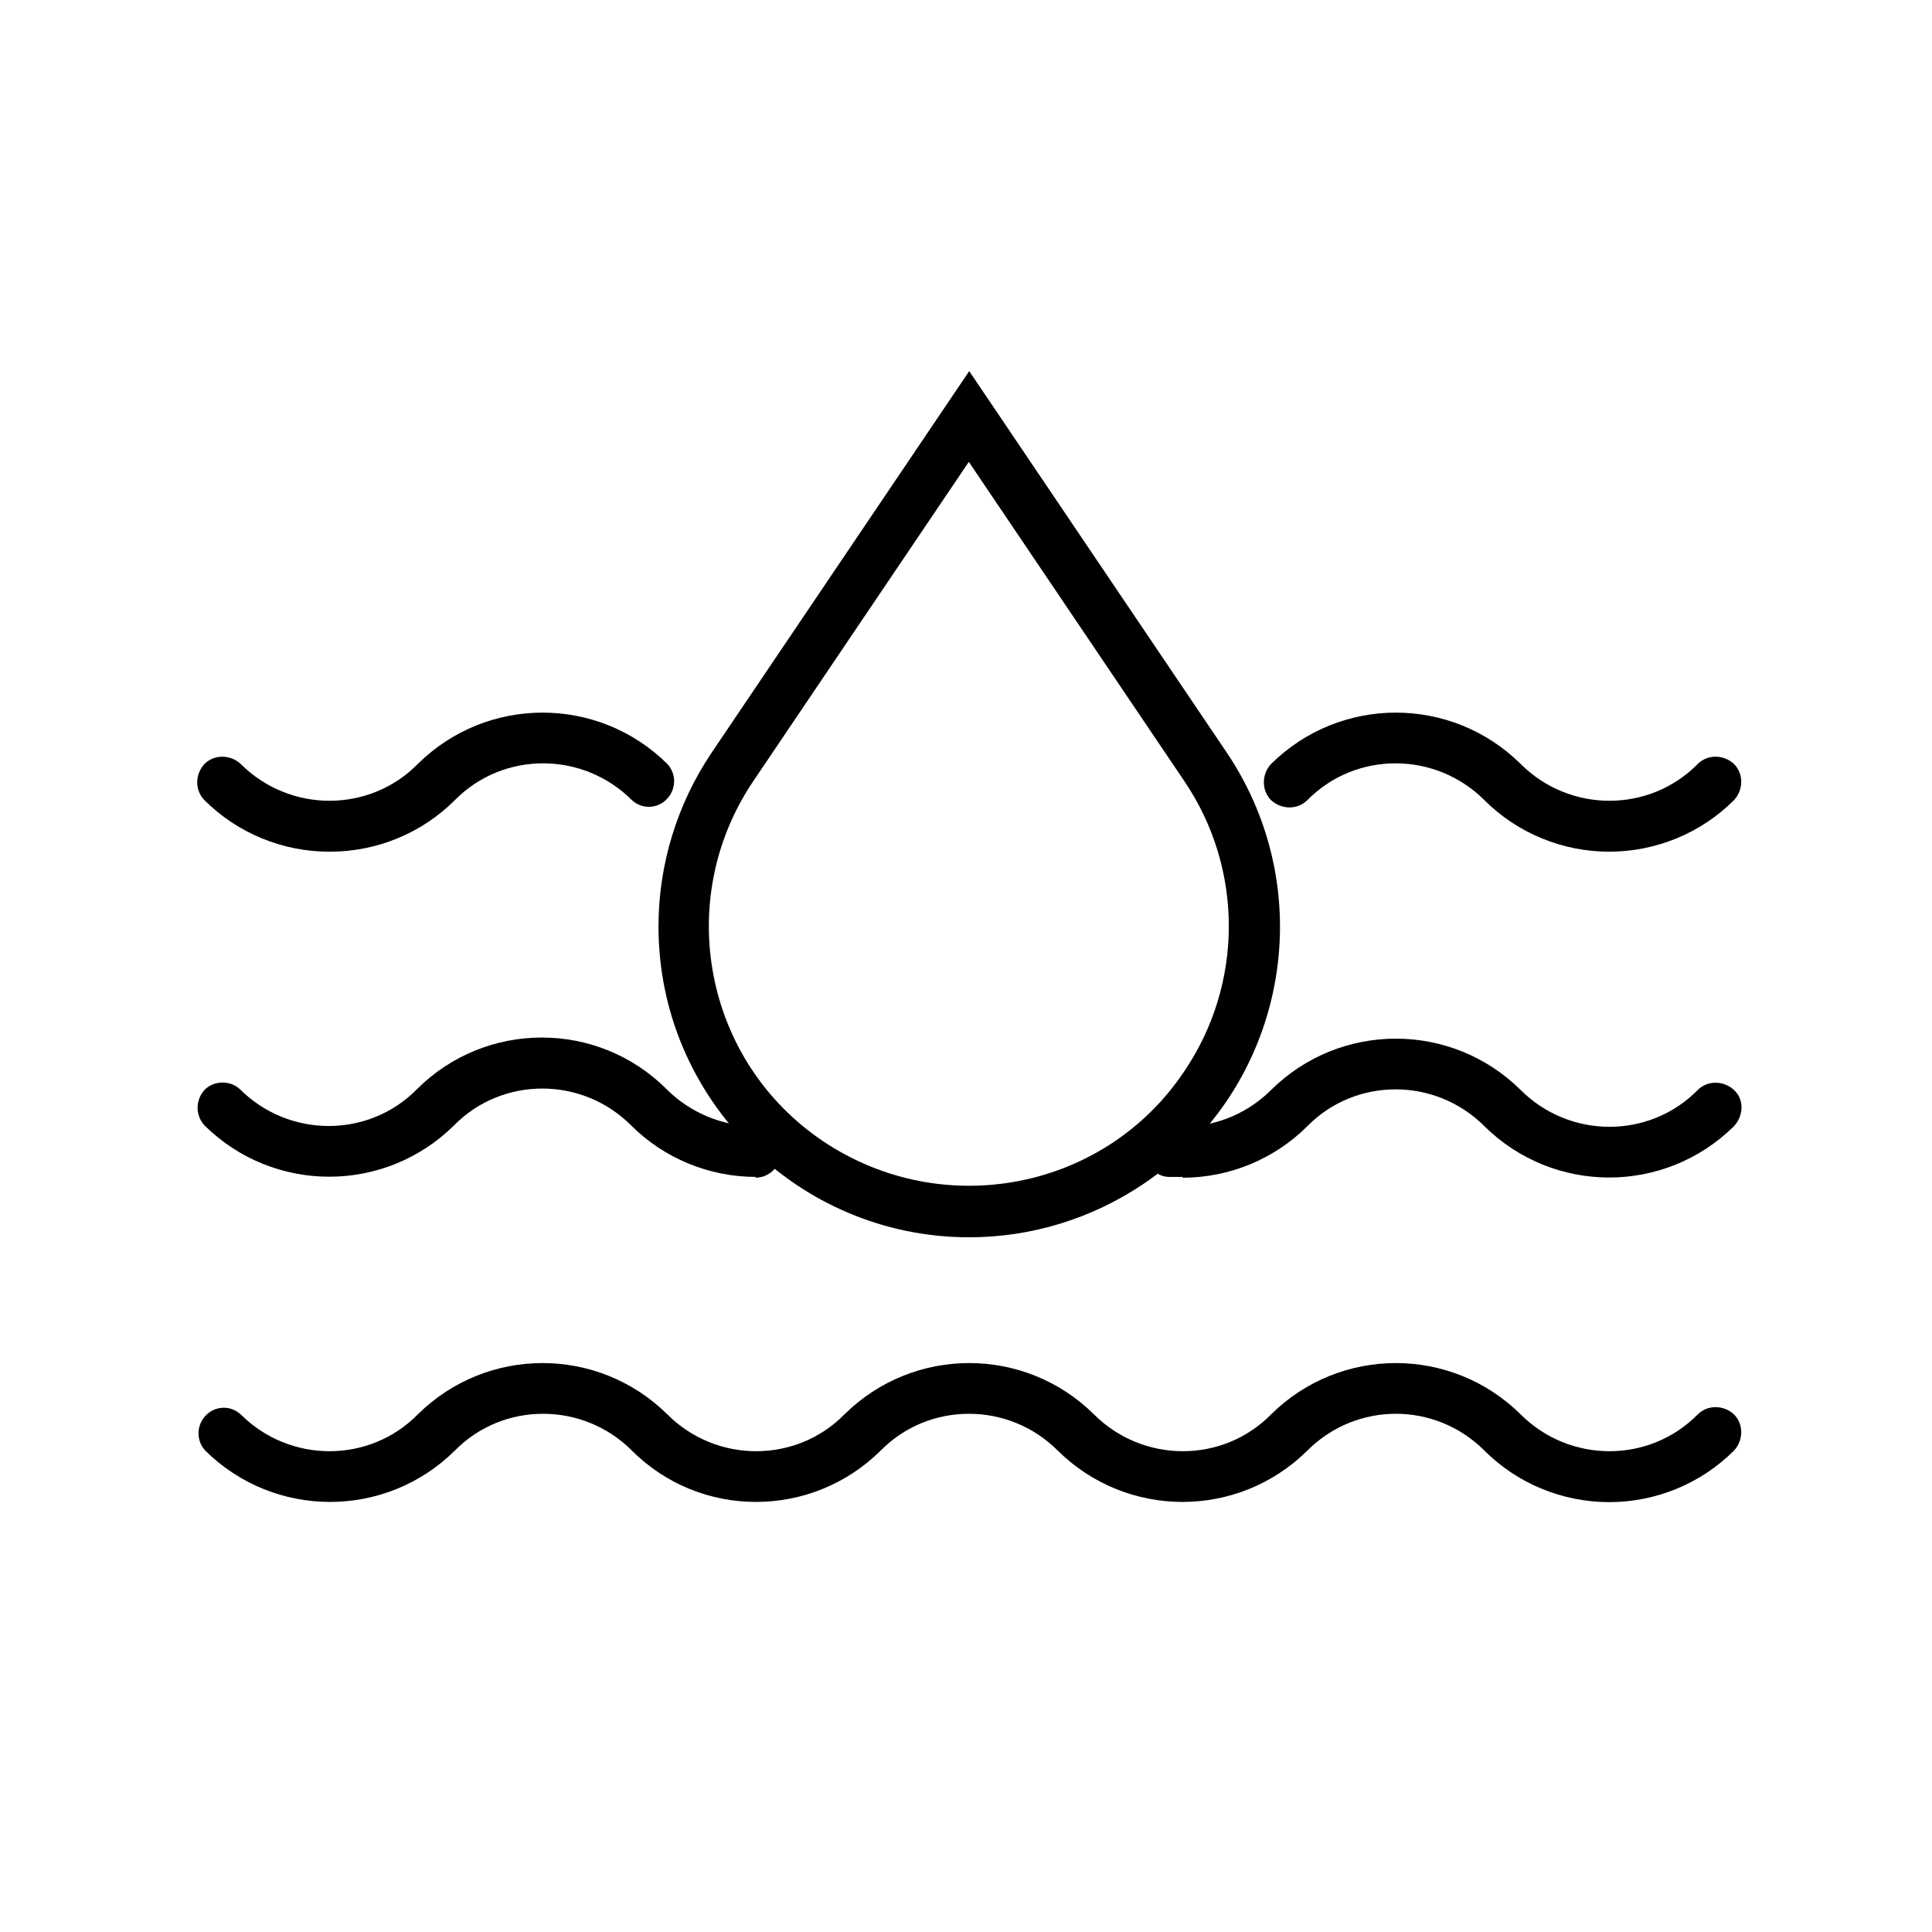
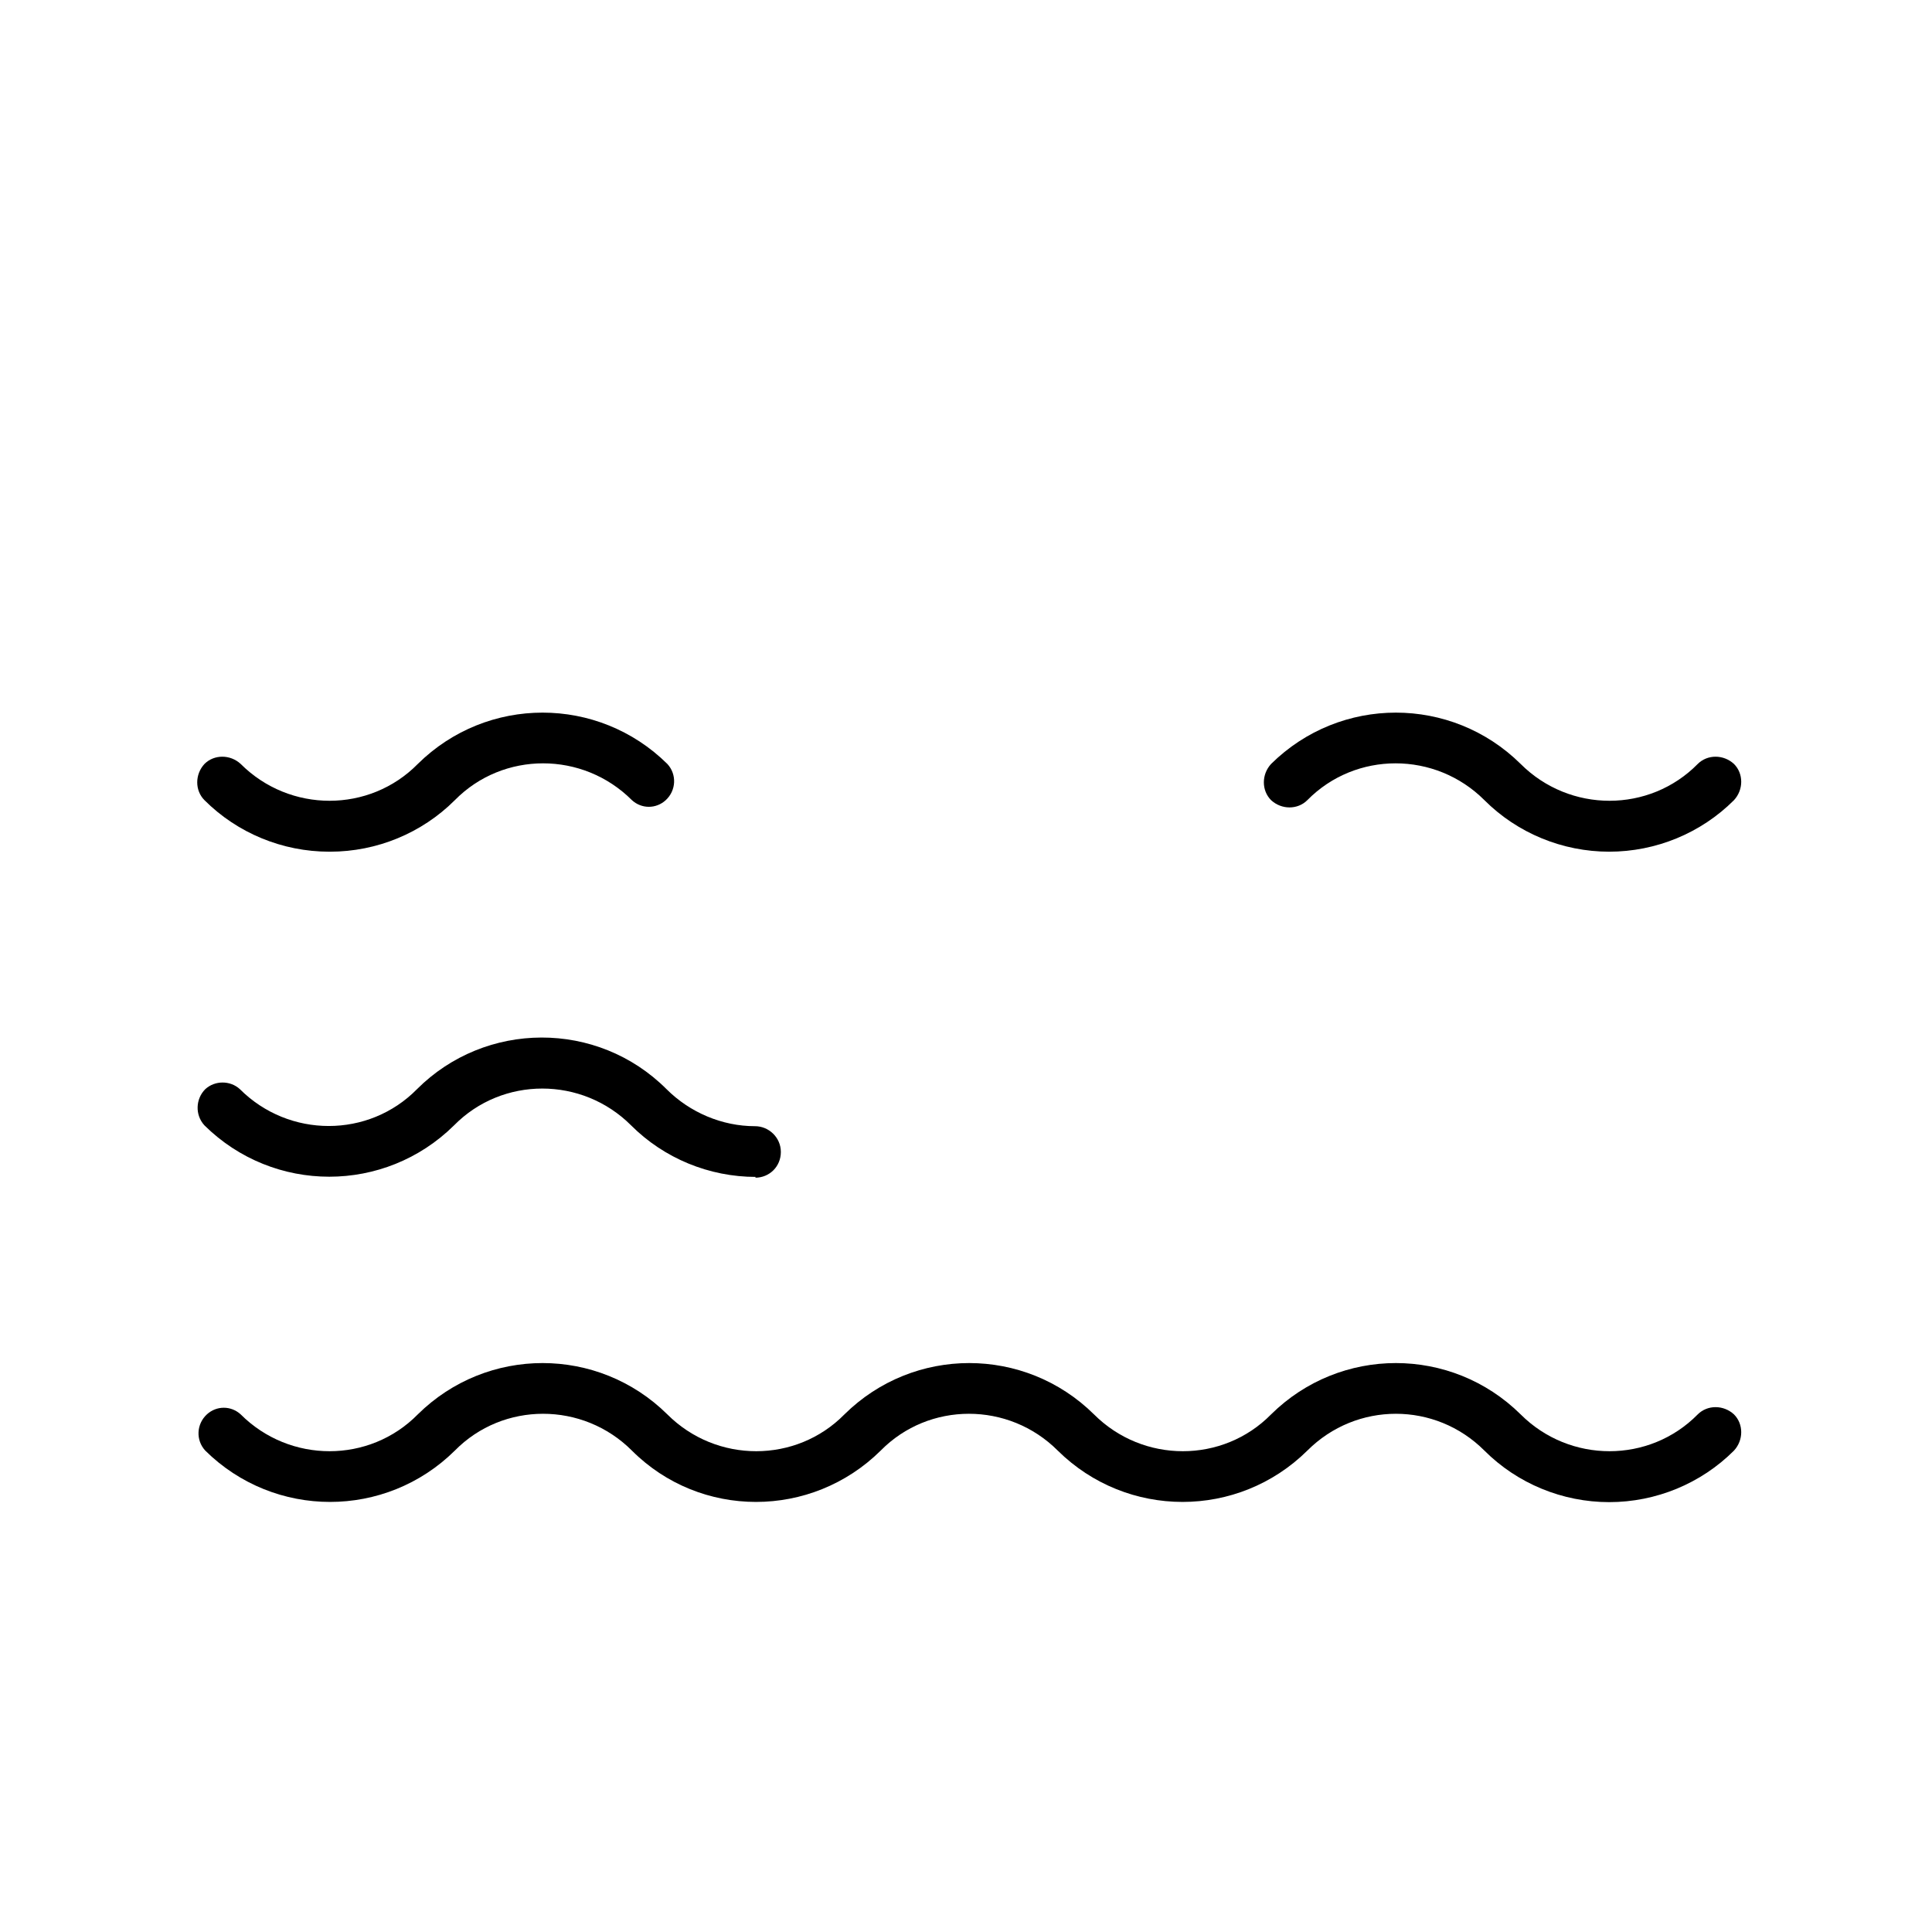
<svg xmlns="http://www.w3.org/2000/svg" id="bnd-water-drop" width="24" height="24" viewBox="0 0 24 24" fill="#000" stroke-width="0">
  <path fill="#000" stroke-width="0px" d="M4.09,10.58c-.58,0-1.14-.23-1.55-.64-.12-.12-.12-.32,0-.45.12-.12.32-.12.45,0,.61.61,1.6.61,2.2,0h0c.86-.85,2.24-.85,3.1,0,.12.13.11.33-.02.45-.12.11-.3.11-.42,0-.61-.61-1.6-.61-2.2,0h0c-.41.41-.97.64-1.55.64" />
  <path fill="#000" stroke-width="0px" d="M19.99,10.58c-.58,0-1.14-.23-1.55-.64-.61-.61-1.6-.61-2.2,0h0c-.12.12-.32.12-.45,0-.12-.12-.12-.32,0-.45h0c.86-.85,2.24-.85,3.1,0,.61.61,1.6.61,2.2,0h0c.12-.12.32-.12.45,0,.12.12.12.32,0,.45-.41.41-.97.64-1.55.64" />
  <path fill="#000" stroke-width="0px" d="M9.39,14.62c-.58,0-1.14-.23-1.55-.64-.61-.61-1.6-.61-2.2,0h0c-.86.85-2.24.85-3.1,0-.12-.13-.11-.33.01-.45.12-.11.31-.11.43,0,.61.61,1.6.61,2.2,0h0c.85-.85,2.24-.86,3.1,0,0,0,0,0,0,0,.29.29.69.46,1.1.46.17,0,.32.14.32.32s-.14.32-.32.32" />
-   <path fill="#000" stroke-width="0px" d="M14.69,14.62c-.06,0-.12,0-.18,0-.17-.01-.3-.17-.29-.34s.17-.3.34-.29h0c.46.04.91-.13,1.23-.45.86-.85,2.24-.85,3.1,0,.61.61,1.6.61,2.2,0h0c.12-.12.32-.12.45,0s.12.32,0,.45c-.86.85-2.24.85-3.1,0-.61-.61-1.6-.61-2.2,0h0c-.41.41-.97.64-1.55.64" />
  <path fill="#000" stroke-width="0px" d="M19.99,18.66c-.58,0-1.14-.23-1.55-.64-.61-.61-1.59-.61-2.2,0,0,0,0,0,0,0-.86.85-2.24.85-3.1,0-.61-.61-1.6-.61-2.2,0h0c-.86.85-2.24.85-3.09,0-.61-.61-1.6-.61-2.2,0h0c-.86.85-2.24.85-3.1,0-.12-.13-.11-.33.02-.45.12-.11.3-.11.42,0,.61.61,1.6.61,2.2,0h0c.86-.85,2.24-.85,3.1,0,.61.61,1.6.61,2.2,0h0c.86-.85,2.24-.85,3.1,0,.61.61,1.6.61,2.2,0h0c.86-.85,2.24-.85,3.1,0,.61.61,1.6.61,2.2,0h0c.12-.12.32-.12.45,0,.12.12.12.32,0,.45-.41.41-.97.64-1.55.64" />
-   <path fill="#000" stroke-width="0px" d="M12.04,15.37c-2.13,0-3.86-1.73-3.86-3.86,0-.77.23-1.52.66-2.16l3.2-4.74,3.2,4.74c1.19,1.77.73,4.17-1.04,5.36-.64.43-1.39.66-2.16.66M12.04,5.73l-2.68,3.97c-1,1.48-.61,3.49.87,4.48s3.49.61,4.48-.87c.74-1.09.74-2.52,0-3.61l-2.68-3.97Z" />
</svg>